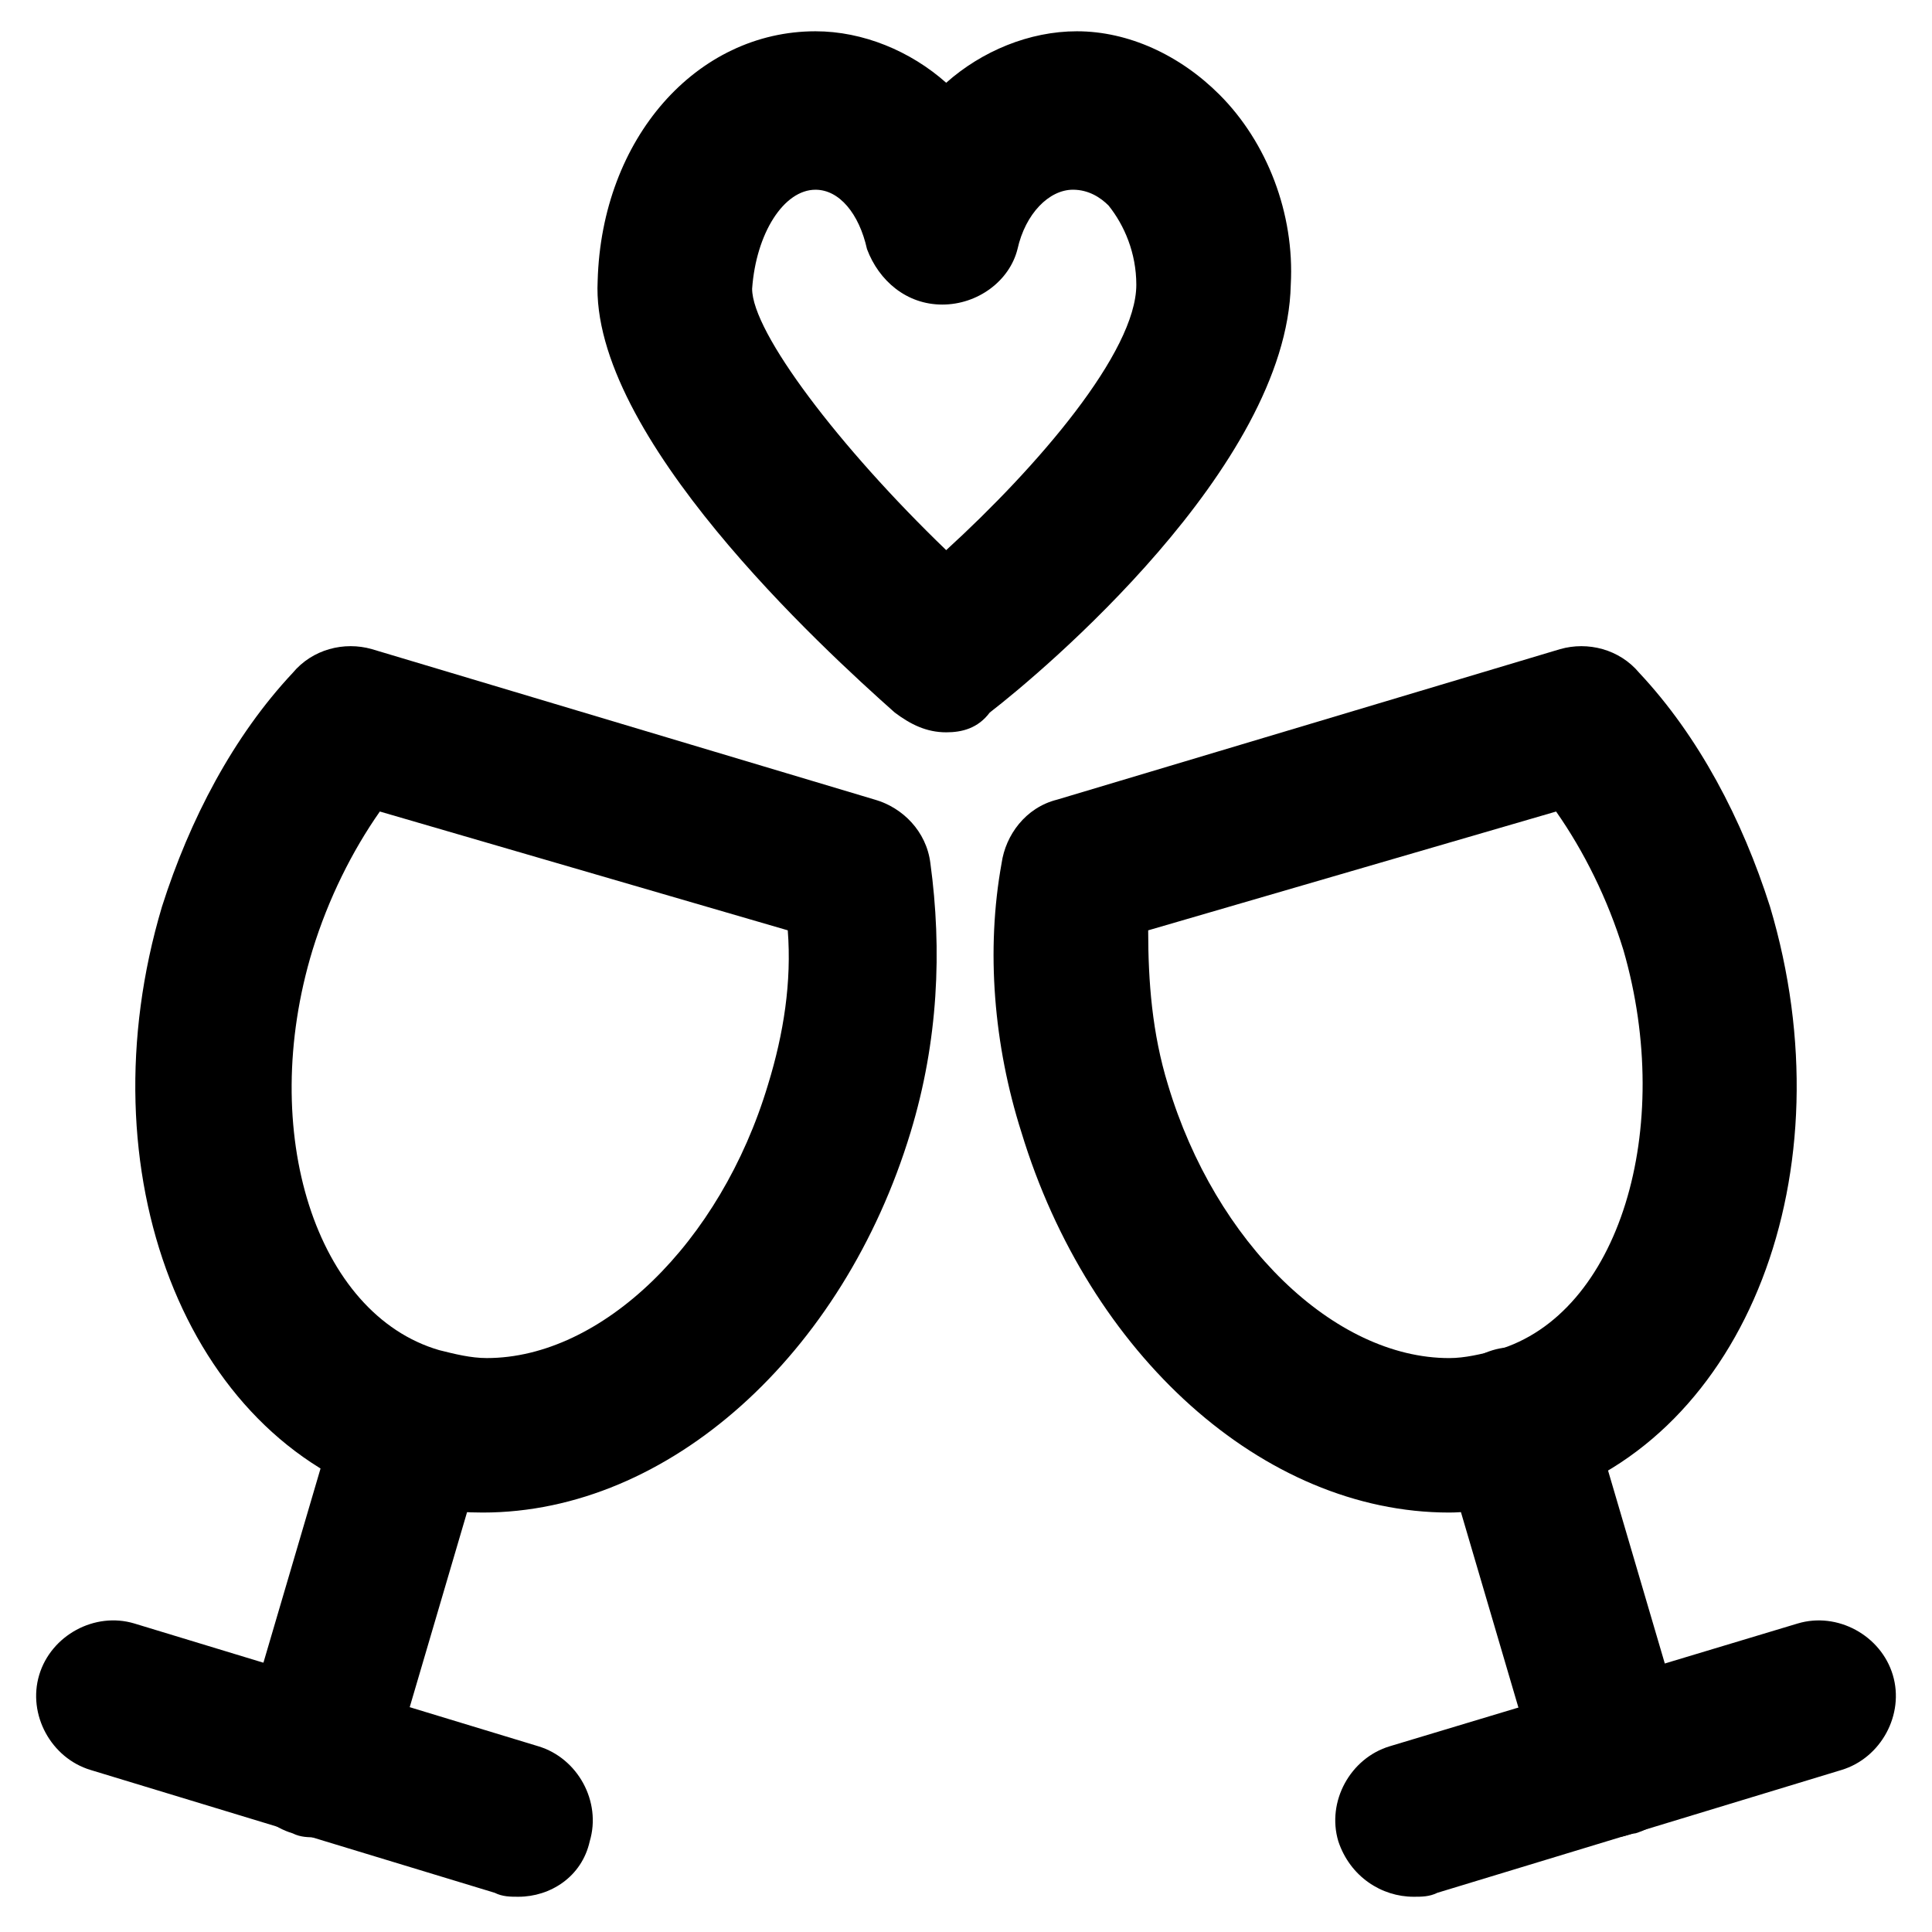
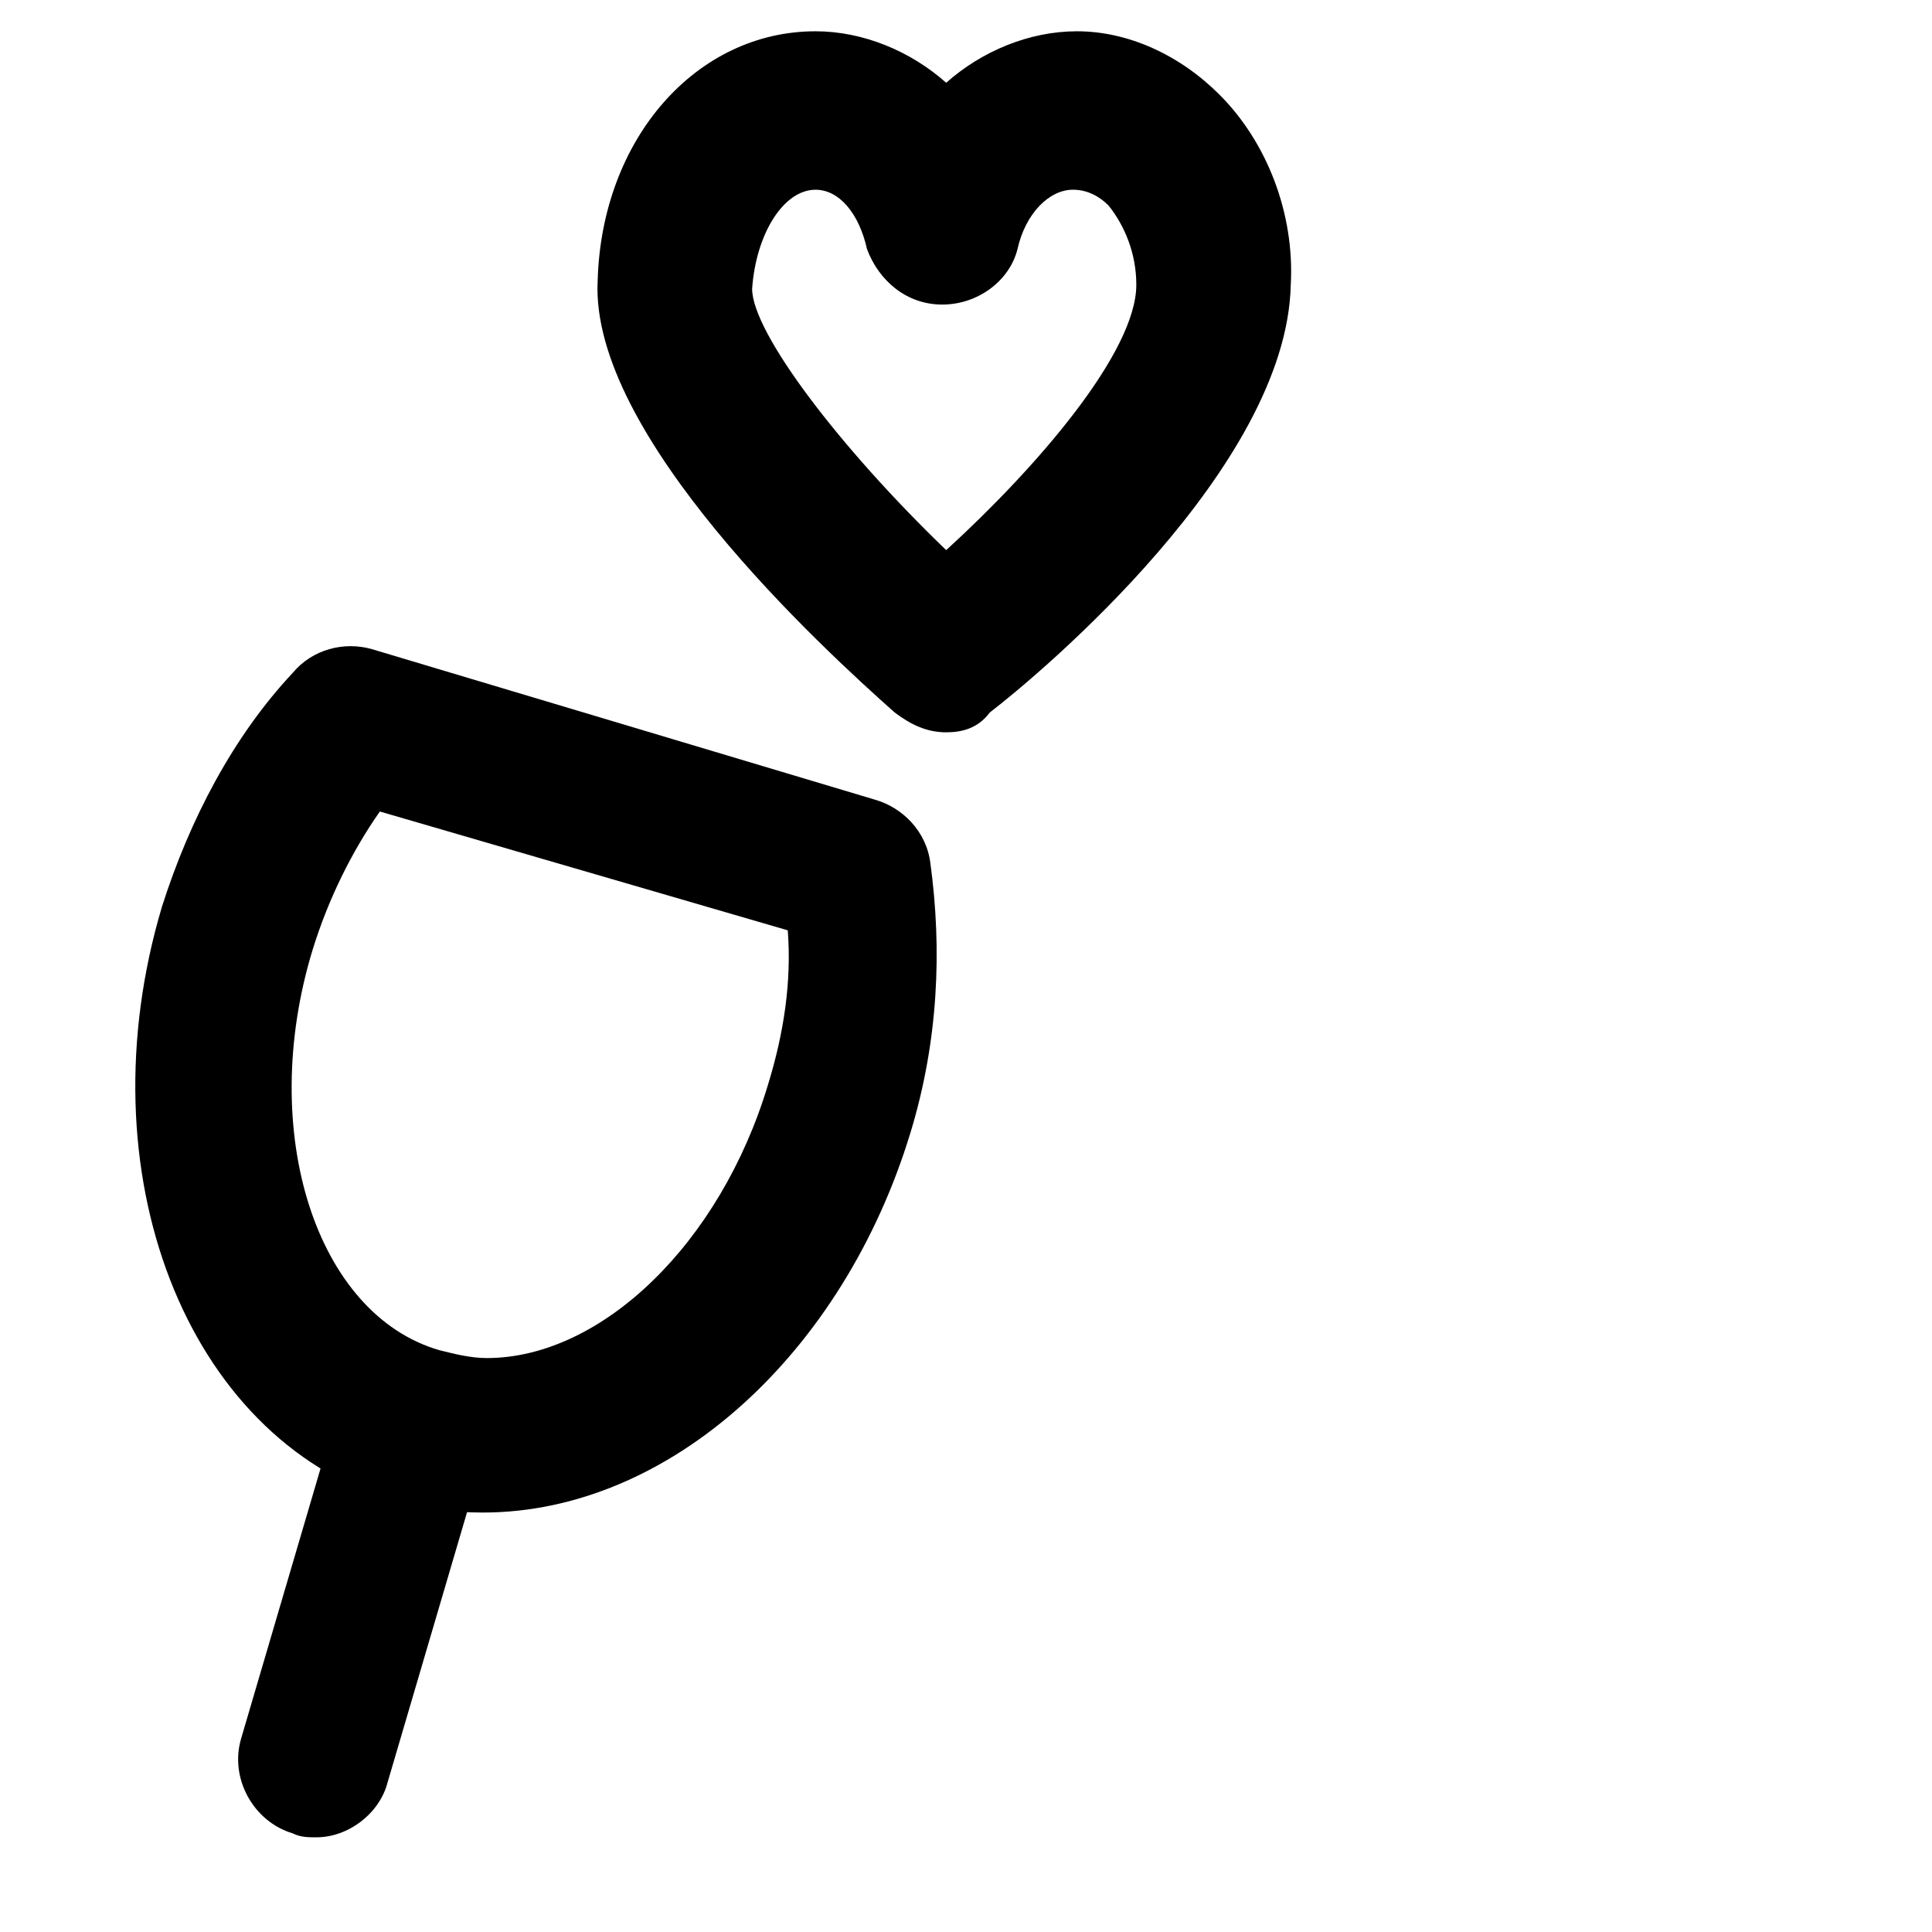
<svg xmlns="http://www.w3.org/2000/svg" fill="#000000" width="800px" height="800px" version="1.1" viewBox="144 144 512 512">
  <g>
    <path d="m394.75 338.07c-5.246 0-9.445-2.098-13.645-5.246-18.895-16.793-80.82-73.473-78.719-114.41 1.051-37.785 26.238-66.125 57.727-66.125 12.594 0 25.191 5.246 34.637 13.645 9.445-8.398 22.043-13.645 34.637-13.645 13.645 0 27.289 6.297 37.785 16.793 12.594 12.594 19.941 31.488 18.895 50.383-1.051 48.281-66.125 102.86-79.77 113.36-3.148 4.199-7.348 5.246-11.547 5.246zm-34.637-143.79c-8.398 0-15.742 11.547-16.793 26.238 0 11.547 23.09 41.984 51.43 69.273 24.141-22.043 50.383-52.48 50.383-70.324 0-8.398-3.148-15.742-7.348-20.992-2.098-2.098-5.246-4.199-9.445-4.199-6.297 0-12.594 6.297-14.695 15.742-2.098 8.398-10.496 14.695-19.941 14.695s-16.793-6.297-19.941-14.695c-2.102-9.441-7.352-15.738-13.648-15.738z" />
    <path d="m271.95 544.84c-8.398 0-15.742-1.051-24.141-3.148-54.578-16.793-81.867-87.117-60.879-157.44 7.348-23.09 18.895-45.133 34.637-61.926 5.246-6.297 13.645-8.398 20.992-6.297l133.3 39.887c7.348 2.098 13.645 8.398 14.695 16.793 3.148 23.09 2.098 47.23-5.246 71.371-17.844 58.777-64.027 100.76-113.36 100.76zm-27.289-185.78c-7.348 10.496-13.645 23.09-17.844 36.734-14.695 48.281 1.051 96.562 33.586 106.01 4.199 1.051 8.398 2.098 12.594 2.098 30.438 0 61.926-30.438 74.523-72.422 4.199-13.645 6.297-27.289 5.246-40.934z" />
    <path d="m227.86 630.91c-2.098 0-4.199 0-6.297-1.051-10.496-3.148-16.793-14.695-13.645-25.191l26.238-89.215c3.148-10.496 14.695-16.793 25.191-13.645 10.496 3.148 16.793 14.695 13.645 25.191l-26.238 89.215c-2.102 8.398-10.496 14.695-18.895 14.695z" />
-     <path d="m281.39 646.66c-2.098 0-4.199 0-6.297-1.051l-107.06-32.539c-10.496-3.148-16.793-14.695-13.645-25.191s14.695-16.793 25.191-13.645l107.06 32.539c10.496 3.148 16.793 14.695 13.645 25.191-2.098 9.445-10.496 14.695-18.891 14.695z" />
-     <path d="m528.05 544.84c-49.332 0-95.516-41.984-113.36-100.76-7.348-23.09-9.445-48.281-5.246-71.371 1.051-7.348 6.297-14.695 14.695-16.793l133.3-39.887c7.348-2.098 15.742 0 20.992 6.297 15.742 16.793 27.289 38.836 34.637 61.926 20.992 70.324-6.297 140.65-60.879 157.44-8.402 1.051-16.797 3.148-24.145 3.148zm-79.77-154.29c0 13.645 1.051 27.289 5.246 40.934 12.594 41.984 44.082 72.422 74.523 72.422 4.199 0 8.398-1.051 12.594-2.098 32.539-9.445 47.23-58.777 33.586-106.01-4.199-13.645-10.496-26.238-17.844-36.734z" />
-     <path d="m572.13 630.91c-8.398 0-16.793-5.246-19.941-14.695l-26.242-89.215c-3.148-10.496 3.148-22.043 13.645-25.191 10.496-3.148 22.043 3.148 25.191 13.645l26.238 89.215c3.148 10.496-3.148 22.043-13.645 25.191-1.047 0.004-3.144 1.051-5.246 1.051z" />
-     <path d="m518.61 646.66c-8.398 0-16.793-5.246-19.941-14.695-3.148-10.496 3.148-22.043 13.645-25.191l108.11-32.535c10.496-3.148 22.043 3.148 25.191 13.645 3.148 10.496-3.148 22.043-13.645 25.191l-107.06 32.539c-2.102 1.047-4.199 1.047-6.297 1.047z" />
  </g>
</svg>